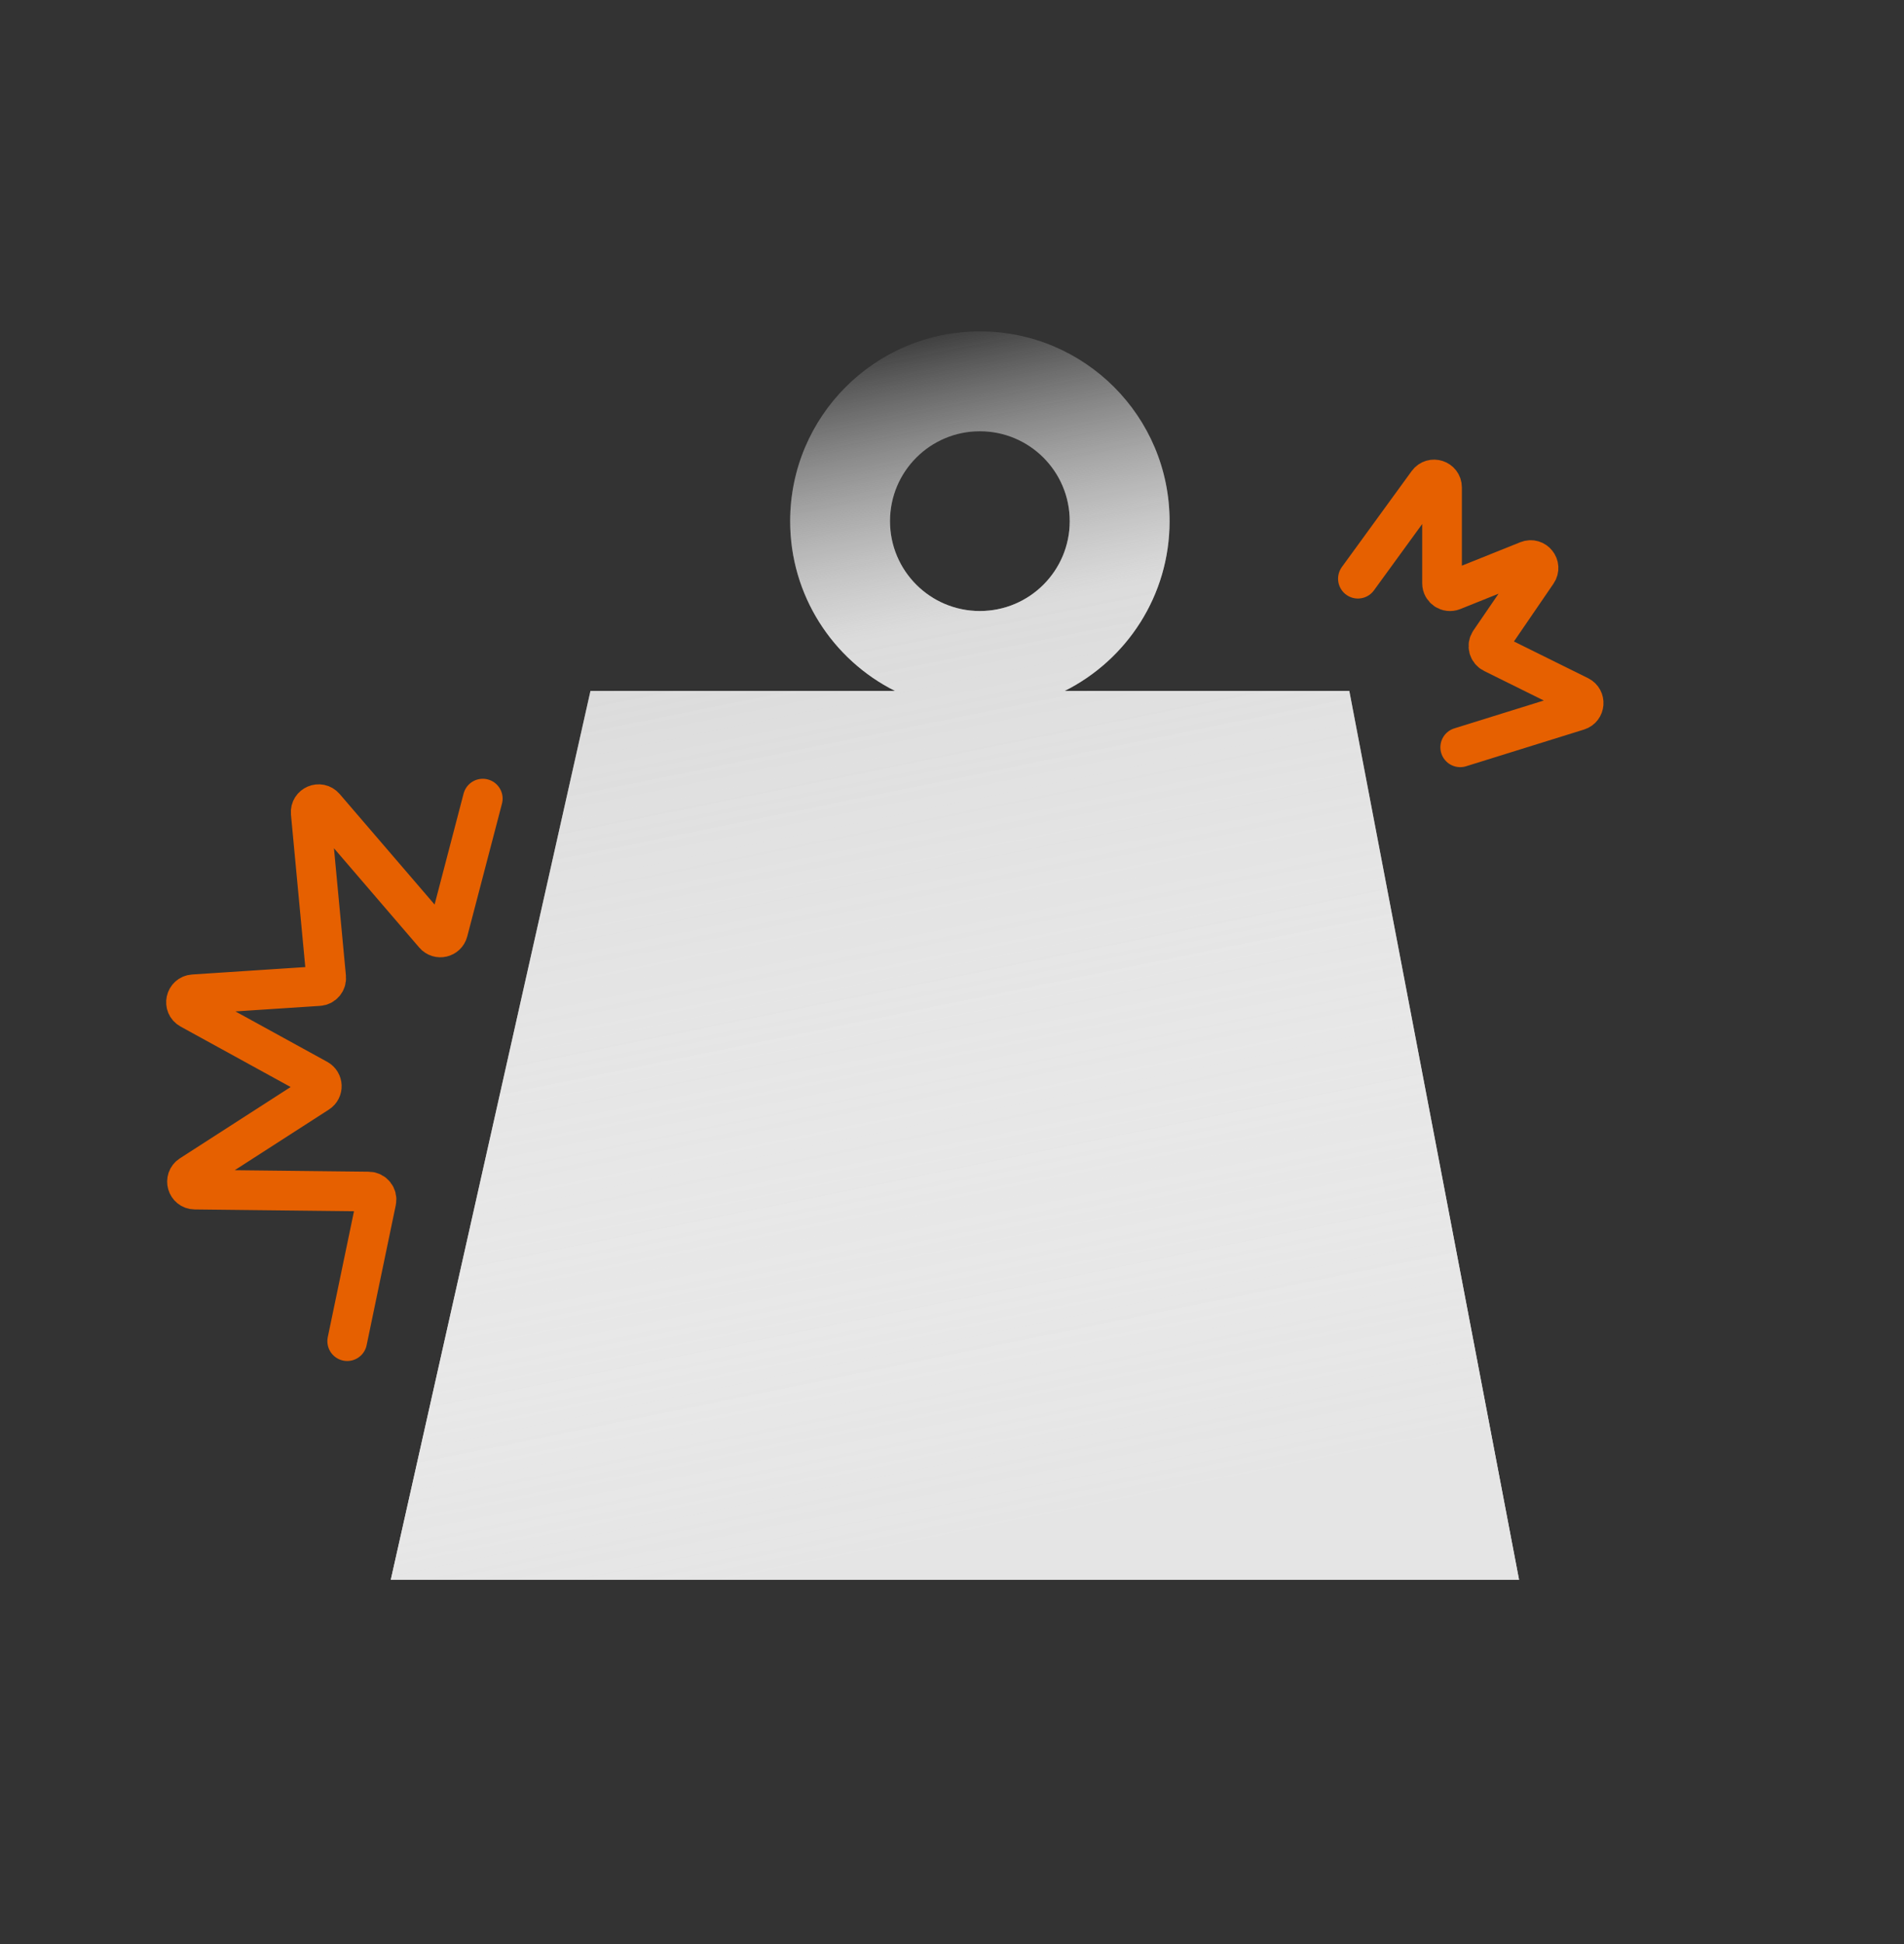
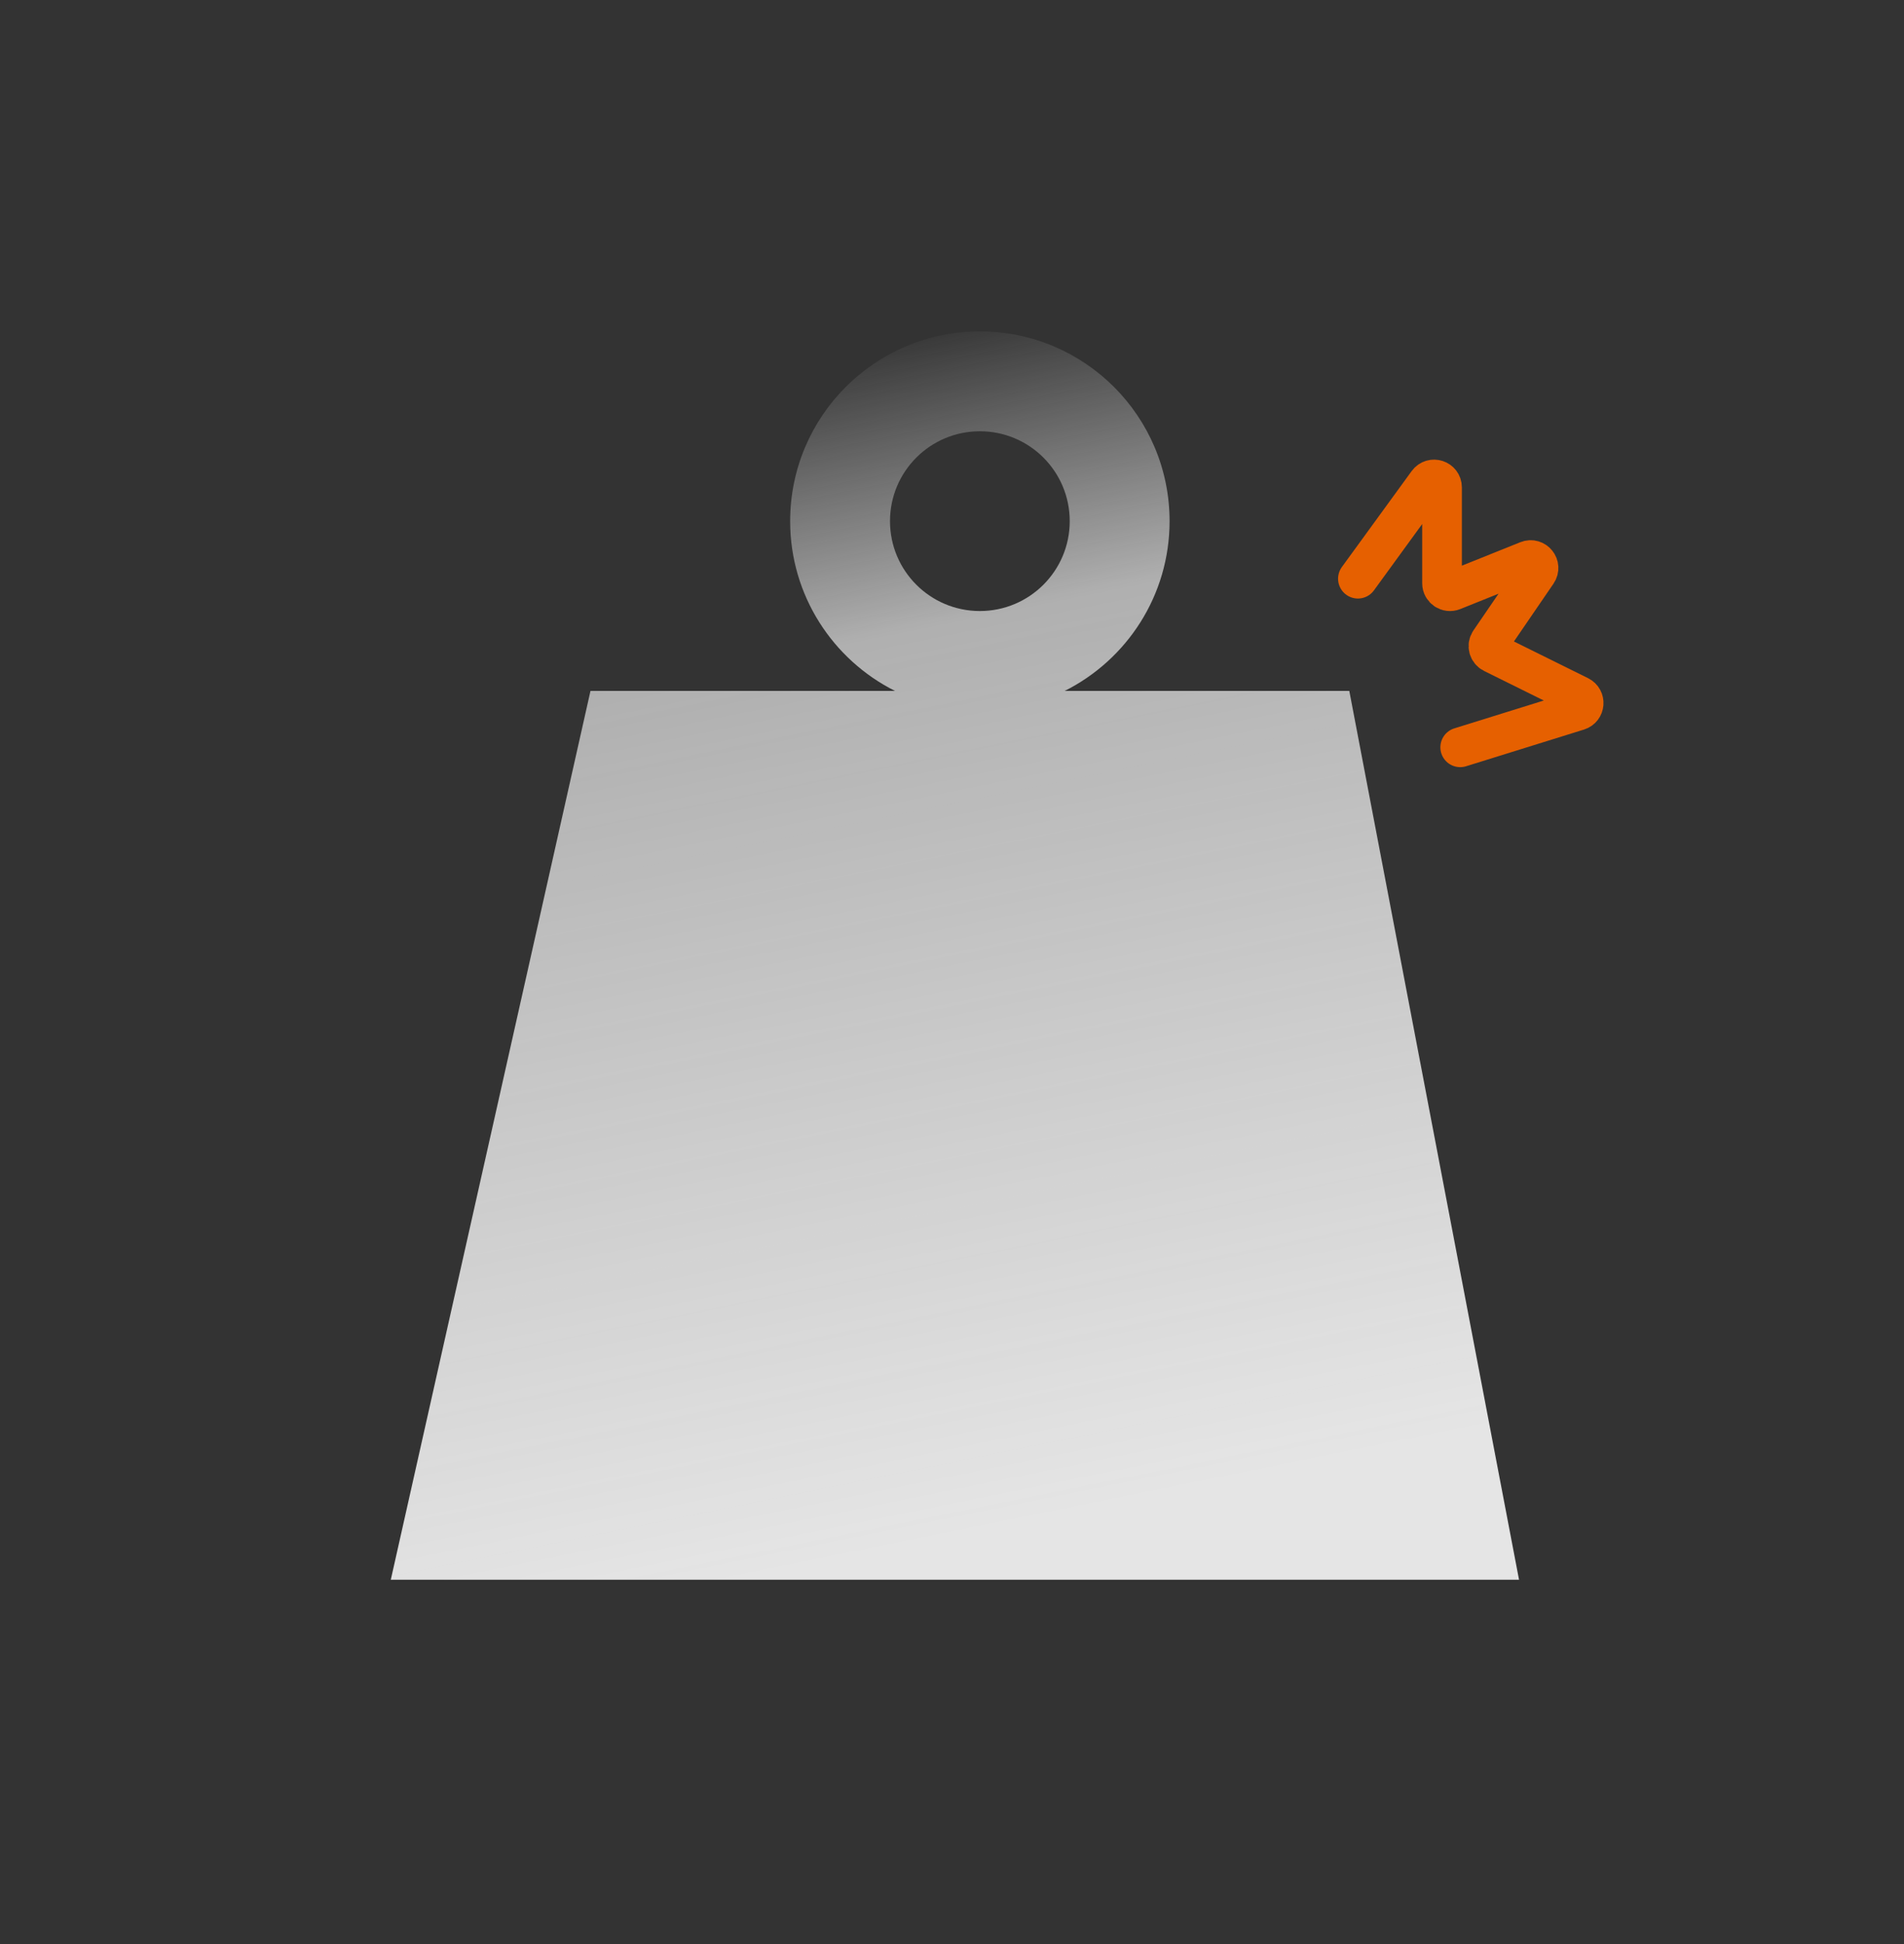
<svg xmlns="http://www.w3.org/2000/svg" width="48" height="49" viewBox="0 0 48 49" fill="none">
  <rect x="0" y="0" width="48" height="49" fill="#333333" stroke="none" />
  <g style="mix-blend-mode:multiply">
-     <path fill-rule="evenodd" clip-rule="evenodd" d="M26.84 17.415C28.408 16.63 29.485 15.008 29.485 13.136C29.485 10.494 27.344 8.353 24.702 8.353C22.061 8.353 19.92 10.494 19.92 13.136C19.92 15.008 20.996 16.63 22.564 17.415H14.886L9.852 39.817H38.295L34.016 17.415H26.84ZM26.968 13.136C26.968 14.387 25.954 15.401 24.702 15.401C23.451 15.401 22.437 14.387 22.437 13.136C22.437 11.884 23.451 10.87 24.702 10.87C25.954 10.87 26.968 11.884 26.968 13.136Z" fill="url(#paint0_linear_5034_1873)" />
-   </g>
+     </g>
  <g style="mix-blend-mode:multiply">
    <path fill-rule="evenodd" clip-rule="evenodd" d="M26.84 17.415C28.408 16.63 29.485 15.008 29.485 13.136C29.485 10.494 27.344 8.353 24.702 8.353C22.061 8.353 19.92 10.494 19.92 13.136C19.92 15.008 20.996 16.63 22.564 17.415H14.886L9.852 39.817H38.295L34.016 17.415H26.84ZM26.968 13.136C26.968 14.387 25.954 15.401 24.702 15.401C23.451 15.401 22.437 14.387 22.437 13.136C22.437 11.884 23.451 10.87 24.702 10.87C25.954 10.87 26.968 11.884 26.968 13.136Z" fill="url(#paint1_linear_5034_1873)" />
  </g>
-   <path d="M8.753 33.804L9.488 30.274C9.513 30.151 9.42 30.034 9.294 30.033L4.912 29.984C4.714 29.982 4.639 29.723 4.806 29.616L8.021 27.546C8.149 27.464 8.142 27.275 8.009 27.202L4.793 25.436C4.618 25.34 4.676 25.075 4.876 25.061L8.037 24.854C8.149 24.847 8.233 24.748 8.223 24.636L7.833 20.488C7.815 20.294 8.057 20.191 8.184 20.339L10.95 23.559C11.055 23.681 11.254 23.635 11.295 23.479L12.171 20.129" stroke="#E66000" stroke-linecap="round" />
  <path d="M34.233 14.586L35.992 12.168C36.106 12.011 36.354 12.091 36.354 12.285L36.354 14.702C36.354 14.843 36.497 14.94 36.629 14.887L38.512 14.131C38.695 14.057 38.863 14.266 38.751 14.429L37.558 16.172C37.49 16.272 37.526 16.409 37.635 16.463L39.813 17.541C39.975 17.621 39.956 17.857 39.784 17.911L36.812 18.836" stroke="#E66000" stroke-linecap="round" />
  <defs>
    <linearGradient id="paint0_linear_5034_1873" x1="26.154" y1="38.328" x2="20.15" y2="8.778" gradientUnits="userSpaceOnUse">
      <stop stop-color="#E5E5E5" />
      <stop offset="0.751" stop-color="#F4F4F4" stop-opacity="0.645" />
      <stop offset="1" stop-color="#FAFAFA" stop-opacity="0" />
    </linearGradient>
    <linearGradient id="paint1_linear_5034_1873" x1="26.154" y1="38.328" x2="20.15" y2="8.778" gradientUnits="userSpaceOnUse">
      <stop stop-color="#E5E5E5" />
      <stop offset="0.751" stop-color="#F4F4F4" stop-opacity="0.645" />
      <stop offset="1" stop-color="#FAFAFA" stop-opacity="0" />
    </linearGradient>
  </defs>
</svg>